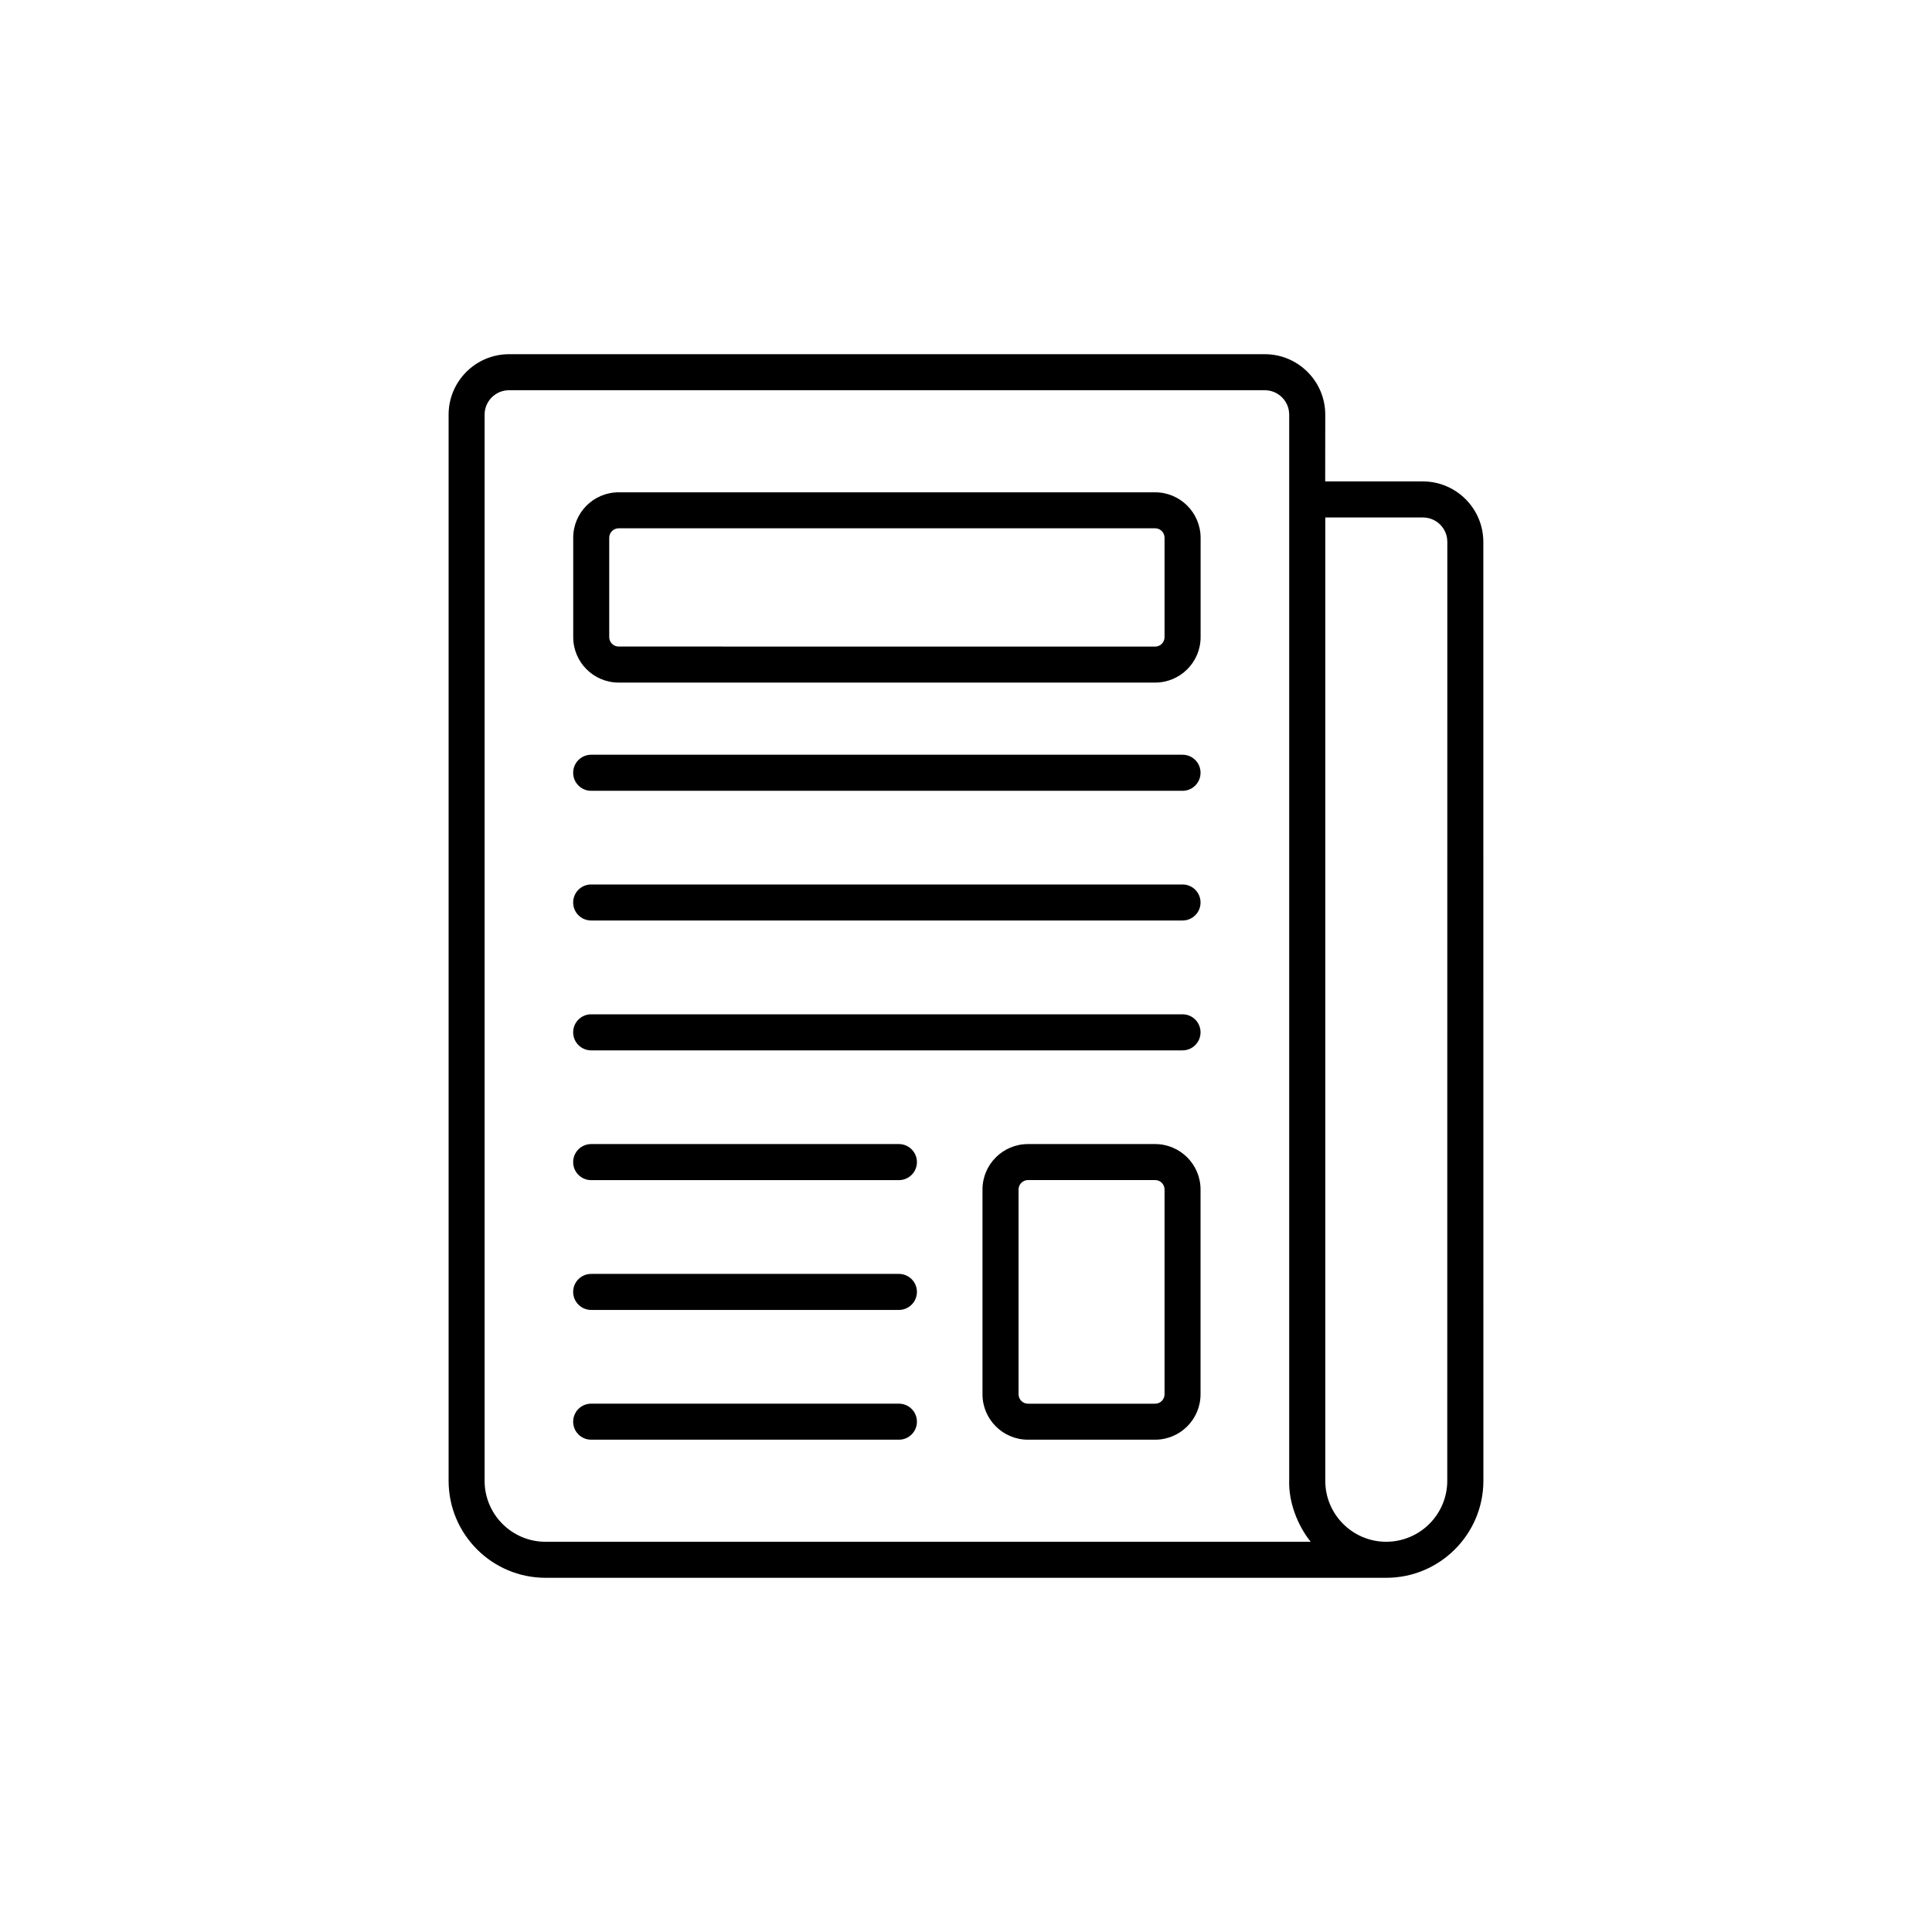
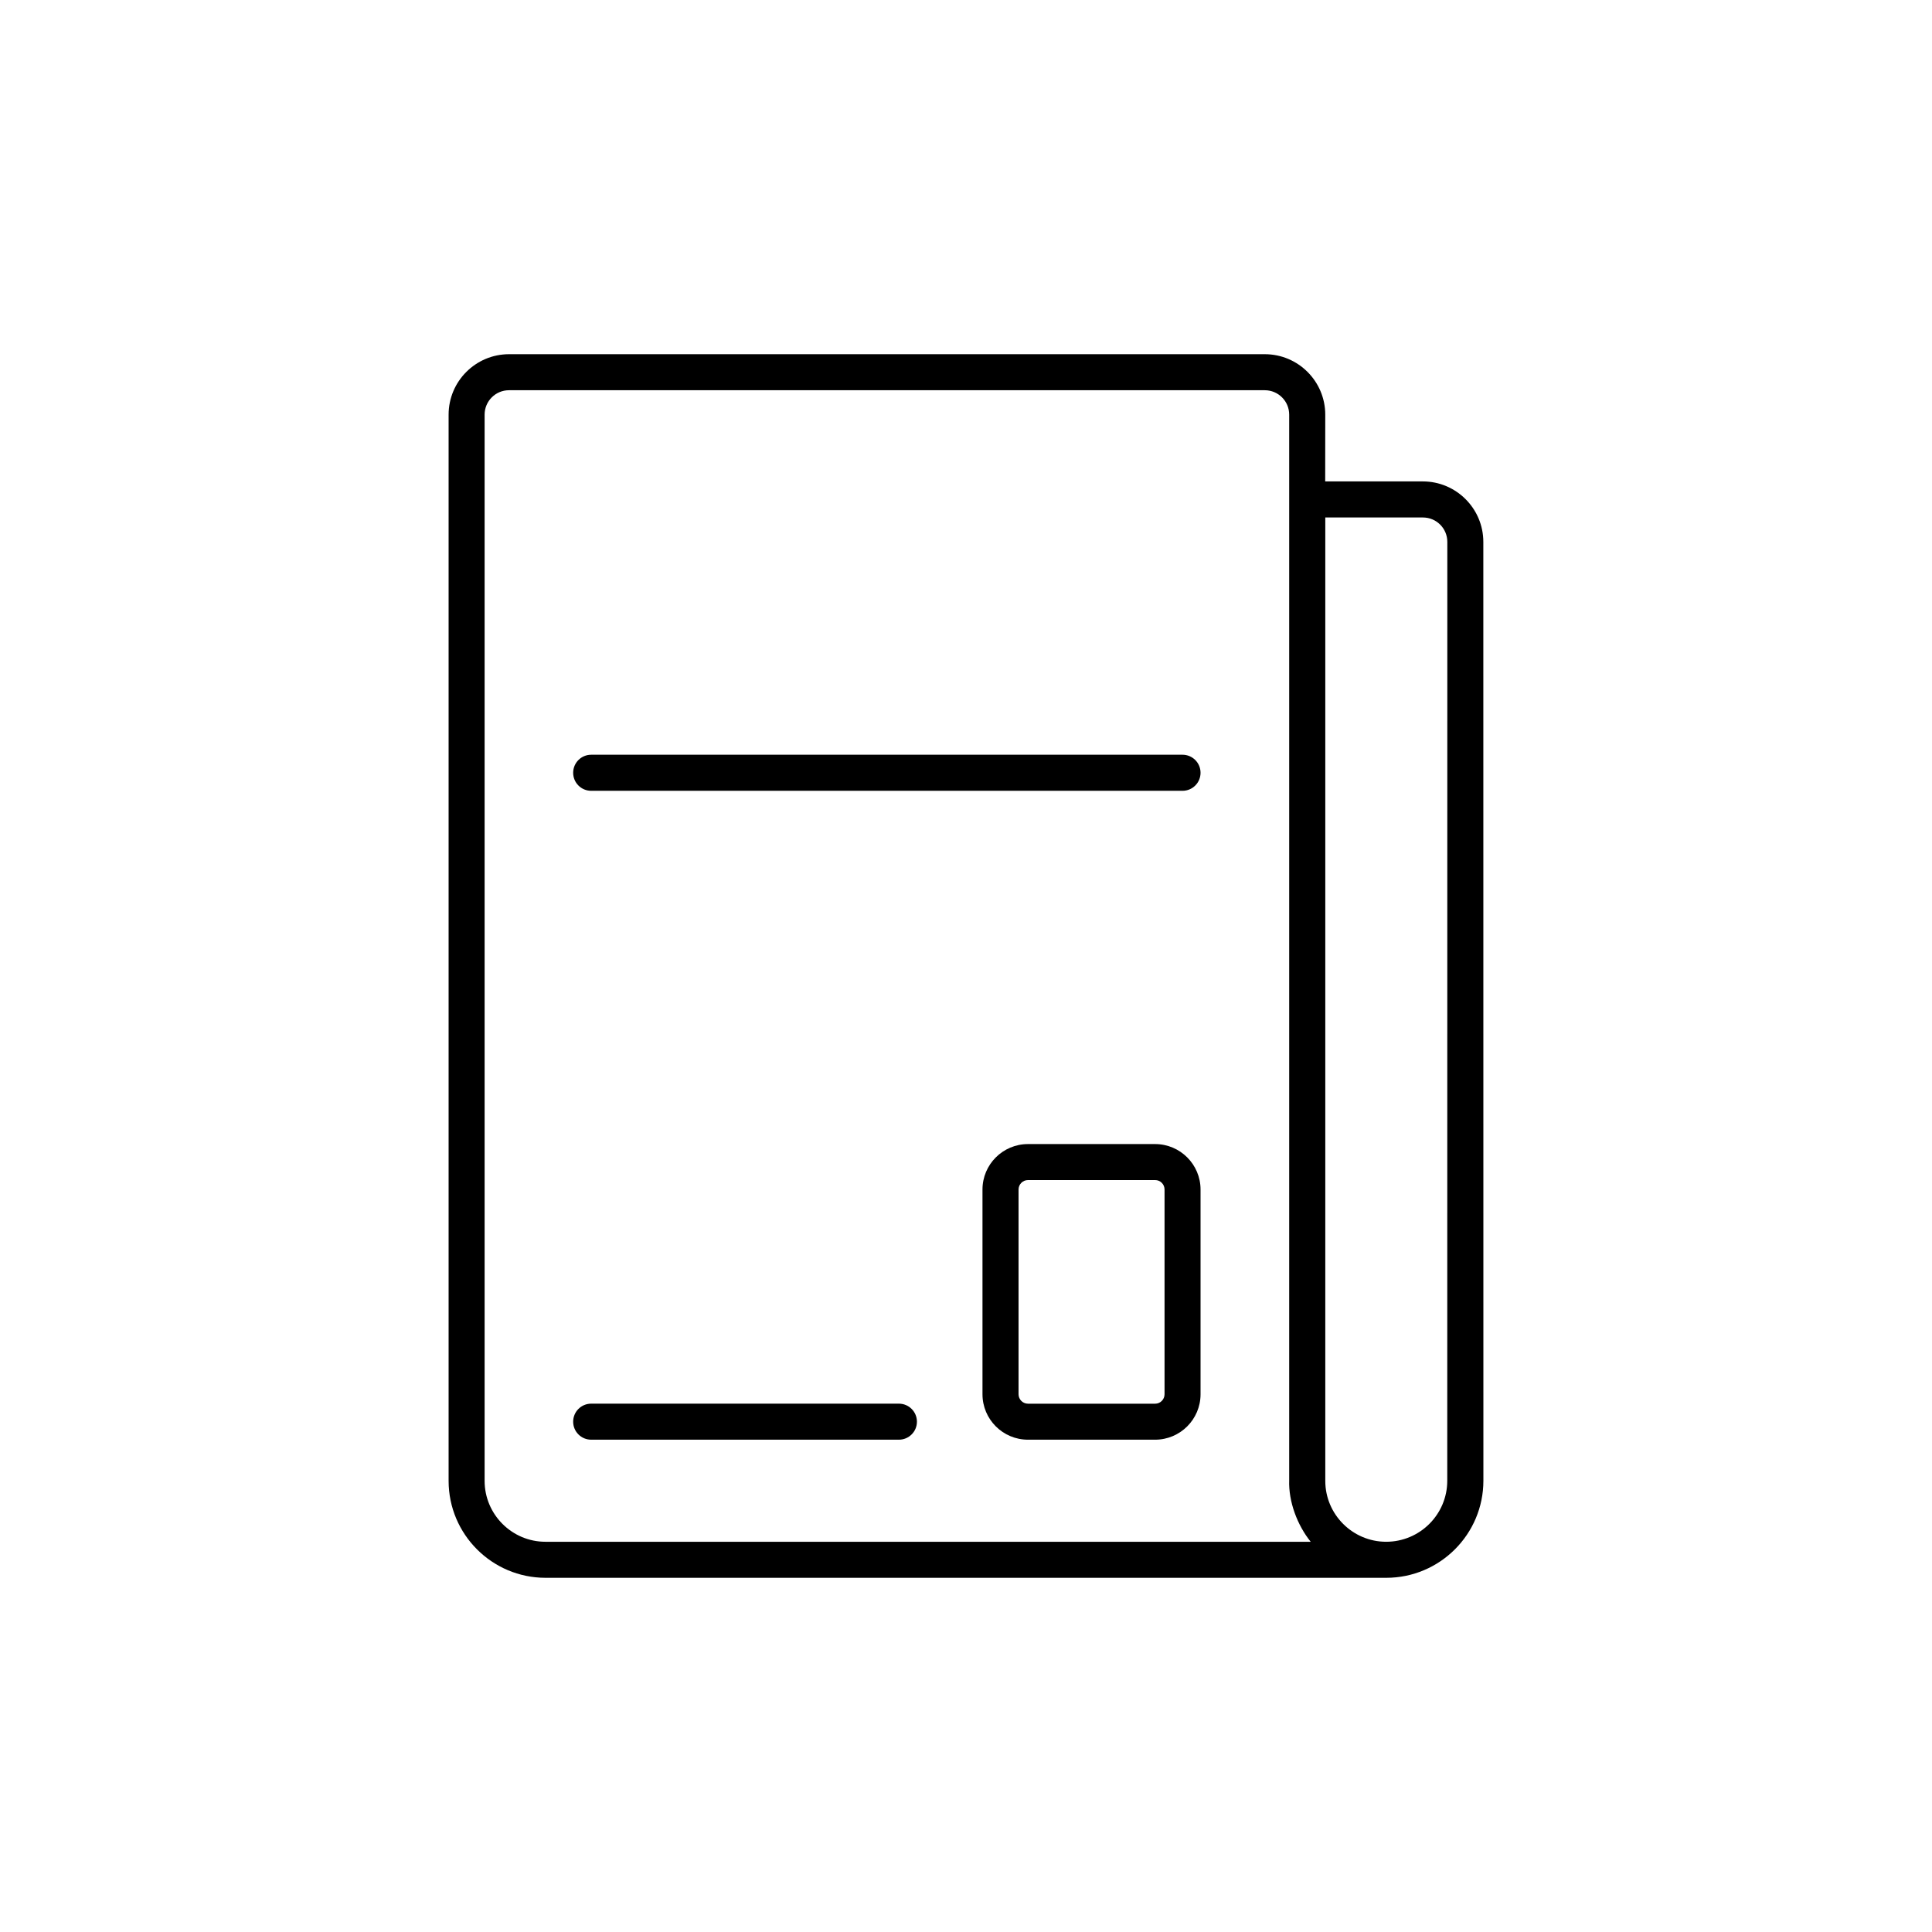
<svg xmlns="http://www.w3.org/2000/svg" width="60" height="60" viewBox="0 0 60 60" fill="none">
  <path d="M44.188 14.951H41.155L41.157 12.877C41.157 11.841 40.315 11 39.279 11H15.809C14.774 11 13.932 11.841 13.932 12.877V45.99C13.932 47.65 15.282 49 16.942 49H43.048H43.05H43.052C44.715 49 46.068 47.648 46.068 45.985L46.066 16.828C46.065 15.793 45.223 14.951 44.188 14.951ZM16.94 47.881C15.898 47.881 15.05 47.031 15.05 45.989V12.877C15.05 12.459 15.389 12.119 15.807 12.119H39.279C39.698 12.119 40.037 12.459 40.037 12.877V45.971C40.014 46.634 40.289 47.365 40.705 47.881L16.94 47.881ZM44.946 45.986C44.946 47.031 44.097 47.881 43.046 47.881C42.006 47.879 41.158 47.031 41.158 45.991V16.071H44.191C44.609 16.071 44.948 16.41 44.948 16.829L44.946 45.986Z" fill="black" />
-   <path d="M35.873 15.289H19.213C18.434 15.289 17.802 15.921 17.802 16.7V19.787C17.802 20.566 18.434 21.198 19.213 21.198H35.875C36.652 21.198 37.286 20.566 37.286 19.787V16.7C37.284 15.923 36.652 15.289 35.873 15.289ZM36.166 19.787C36.166 19.949 36.036 20.08 35.875 20.08L19.213 20.079C19.052 20.079 18.92 19.947 18.92 19.786V16.7C18.92 16.539 19.052 16.407 19.213 16.407H35.875C36.036 16.407 36.166 16.539 36.166 16.7V19.787Z" fill="black" />
  <path d="M36.724 23.439H18.36C18.05 23.439 17.8 23.69 17.8 23.999C17.8 24.309 18.05 24.559 18.36 24.559H36.724C37.034 24.559 37.284 24.309 37.284 23.999C37.284 23.69 37.034 23.439 36.724 23.439Z" fill="black" />
-   <path d="M36.724 27.468H18.36C18.05 27.468 17.8 27.718 17.8 28.028C17.8 28.337 18.05 28.587 18.36 28.587H36.724C37.034 28.587 37.284 28.337 37.284 28.028C37.284 27.718 37.034 27.468 36.724 27.468Z" fill="black" />
-   <path d="M36.724 31.5H18.36C18.05 31.5 17.8 31.75 17.8 32.06C17.8 32.369 18.05 32.62 18.36 32.62H36.724C37.034 32.62 37.284 32.369 37.284 32.06C37.284 31.75 37.034 31.5 36.724 31.5Z" fill="black" />
-   <path d="M27.916 35.53H18.36C18.05 35.53 17.8 35.781 17.8 36.09C17.8 36.4 18.05 36.65 18.36 36.65H27.916C28.225 36.65 28.476 36.4 28.476 36.09C28.476 35.781 28.225 35.53 27.916 35.53Z" fill="black" />
-   <path d="M27.916 39.562H18.36C18.05 39.562 17.8 39.812 17.8 40.121C17.8 40.431 18.05 40.681 18.36 40.681H27.916C28.225 40.681 28.476 40.431 28.476 40.121C28.476 39.812 28.225 39.562 27.916 39.562Z" fill="black" />
  <path d="M27.916 43.592H18.36C18.05 43.592 17.8 43.842 17.8 44.152C17.8 44.461 18.05 44.711 18.36 44.711H27.916C28.225 44.711 28.476 44.461 28.476 44.152C28.476 43.842 28.225 43.592 27.916 43.592Z" fill="black" />
  <path d="M35.873 35.53H31.924C31.145 35.53 30.512 36.163 30.512 36.941V43.3C30.512 44.079 31.145 44.711 31.924 44.711H35.873C36.651 44.711 37.284 44.079 37.284 43.3V36.941C37.284 36.164 36.652 35.53 35.873 35.53ZM36.166 43.3C36.166 43.461 36.036 43.593 35.875 43.593H31.925C31.764 43.593 31.632 43.461 31.632 43.3V36.941C31.632 36.78 31.764 36.648 31.925 36.648H35.875C36.036 36.648 36.166 36.78 36.166 36.941V43.3Z" fill="black" />
</svg>